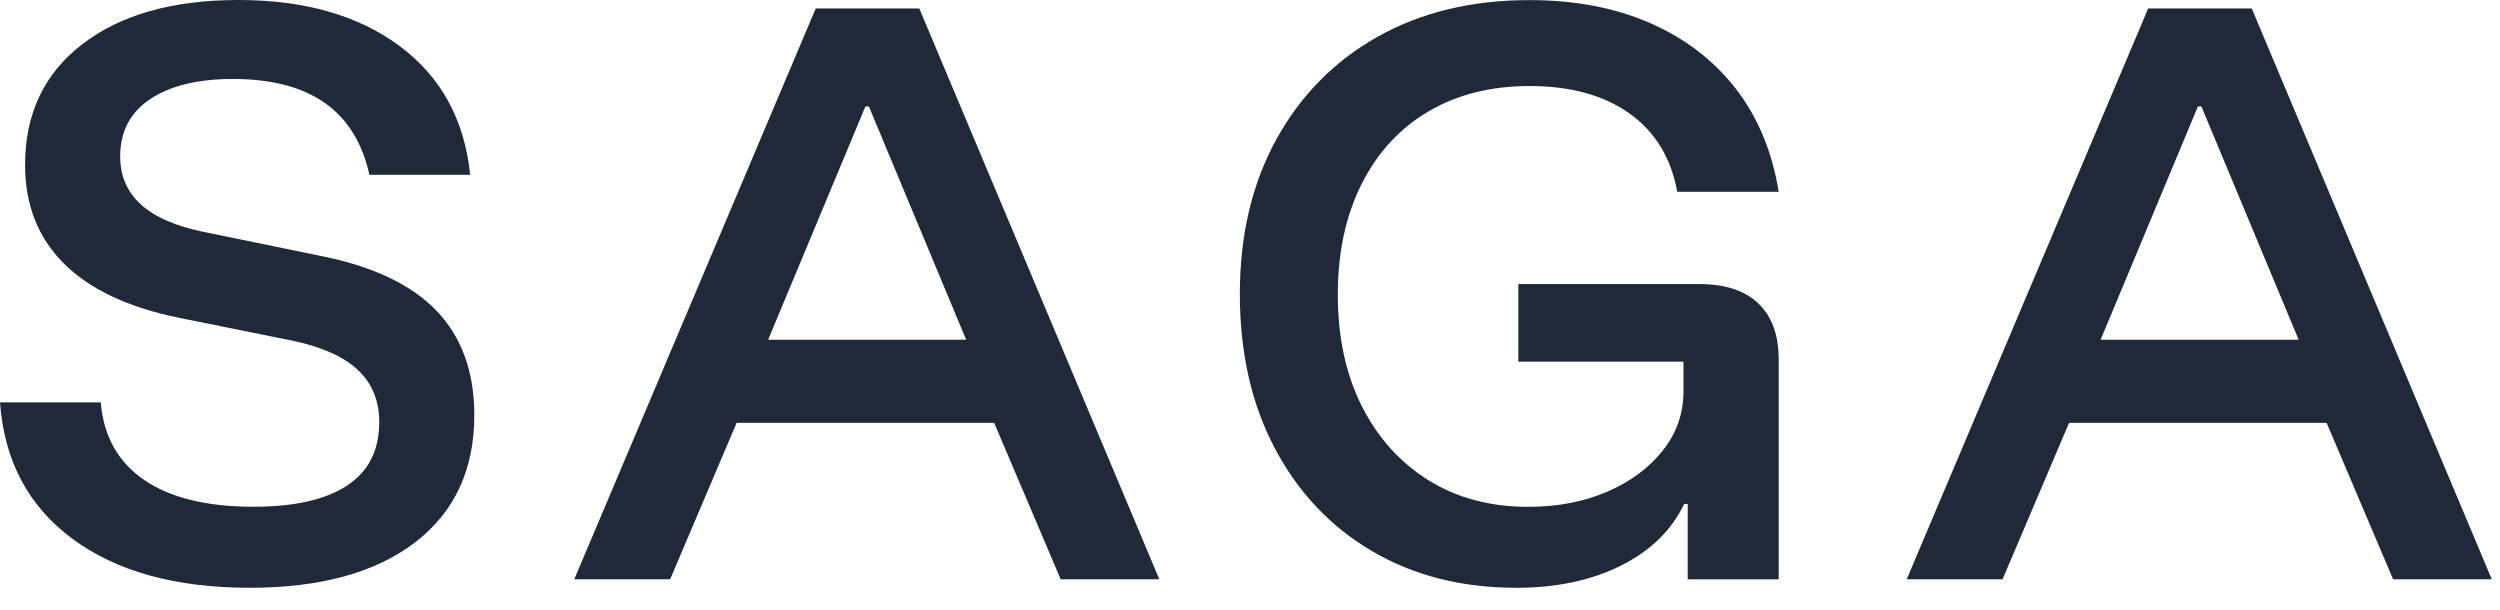
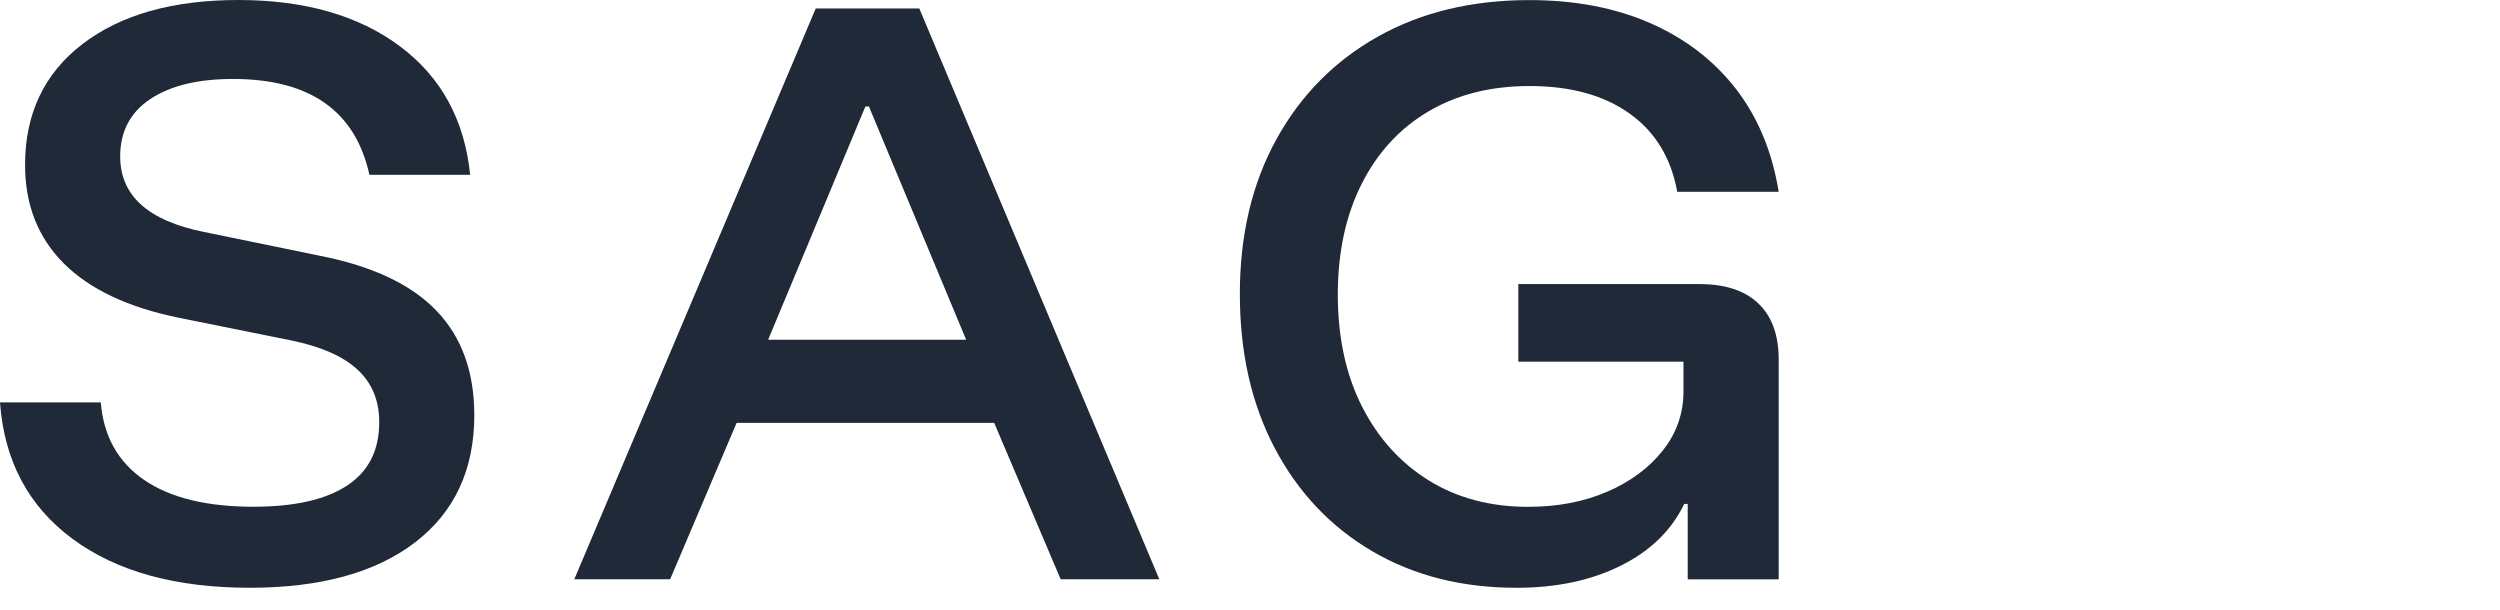
<svg xmlns="http://www.w3.org/2000/svg" fill="none" height="100%" overflow="visible" preserveAspectRatio="none" style="display: block;" viewBox="0 0 82 20" width="100%">
  <g id="Vector">
    <path d="M8.194 19.279C5.76 19.279 3.821 18.743 2.375 17.672C0.93 16.601 0.138 15.11 0 13.199H3.305C3.397 14.308 3.872 15.156 4.728 15.742C5.584 16.328 6.779 16.621 8.309 16.621C9.655 16.621 10.681 16.39 11.384 15.927C12.088 15.464 12.439 14.772 12.439 13.847C12.439 13.137 12.202 12.563 11.727 12.124C11.252 11.684 10.525 11.365 9.546 11.165L5.873 10.424C4.206 10.085 2.947 9.491 2.097 8.645C1.247 7.798 0.822 6.718 0.822 5.409C0.822 3.729 1.45 2.408 2.705 1.445C3.959 0.483 5.665 0 7.823 0C9.981 0 11.759 0.504 13.114 1.515C14.468 2.525 15.237 3.93 15.421 5.733H12.116C11.656 3.637 10.165 2.59 7.639 2.59C6.492 2.59 5.589 2.81 4.93 3.248C4.271 3.688 3.942 4.315 3.942 5.131C3.942 6.411 4.852 7.235 6.674 7.605L10.508 8.392C12.222 8.731 13.491 9.332 14.318 10.194C15.145 11.058 15.557 12.198 15.557 13.615C15.557 15.403 14.911 16.794 13.618 17.787C12.326 18.78 10.515 19.279 8.189 19.279H8.194Z" fill="#1F2937" />
    <path d="M18.836 19.001L26.756 0.278H30.153L38.026 19.001H34.79L32.609 13.87H24.161L21.98 19.001H18.836ZM25.194 11.143H31.69L28.5 3.492H28.385L25.195 11.143H25.194Z" fill="#1F2937" />
    <path d="M49.733 19.279C47.943 19.279 46.367 18.878 45.004 18.077C43.642 17.277 42.578 16.151 41.814 14.703C41.048 13.254 40.667 11.567 40.667 9.641C40.667 7.714 41.065 6.027 41.86 4.579C42.655 3.131 43.765 2.005 45.188 1.204C46.611 0.404 48.271 0.003 50.168 0.003C51.652 0.003 52.969 0.253 54.117 0.754C55.264 1.255 56.201 1.971 56.929 2.904C57.654 3.837 58.126 4.965 58.341 6.291H55.013C54.813 5.182 54.293 4.326 53.452 3.725C52.61 3.123 51.516 2.822 50.17 2.822C48.899 2.822 47.794 3.1 46.853 3.655C45.911 4.21 45.18 5.003 44.661 6.036C44.14 7.07 43.88 8.279 43.88 9.665C43.88 11.052 44.143 12.289 44.672 13.33C45.2 14.371 45.931 15.179 46.863 15.758C47.796 16.336 48.883 16.624 50.122 16.624C51.087 16.624 51.951 16.459 52.717 16.128C53.483 15.796 54.091 15.346 54.541 14.775C54.993 14.204 55.218 13.558 55.218 12.833V11.862H49.801V9.318H55.746C56.587 9.318 57.23 9.53 57.674 9.954C58.119 10.378 58.341 10.99 58.341 11.791V19.003H55.357V16.529H55.242C54.829 17.392 54.137 18.066 53.166 18.552C52.193 19.038 51.05 19.28 49.733 19.28V19.279Z" fill="#1F2937" />
-     <path d="M62.54 19.001L70.46 0.278H73.857L81.73 19.001H78.494L76.313 13.87H67.865L65.684 19.001H62.54ZM68.899 11.143H75.396L72.206 3.492H72.091L68.9 11.143H68.899Z" fill="#1F2937" />
  </g>
</svg>